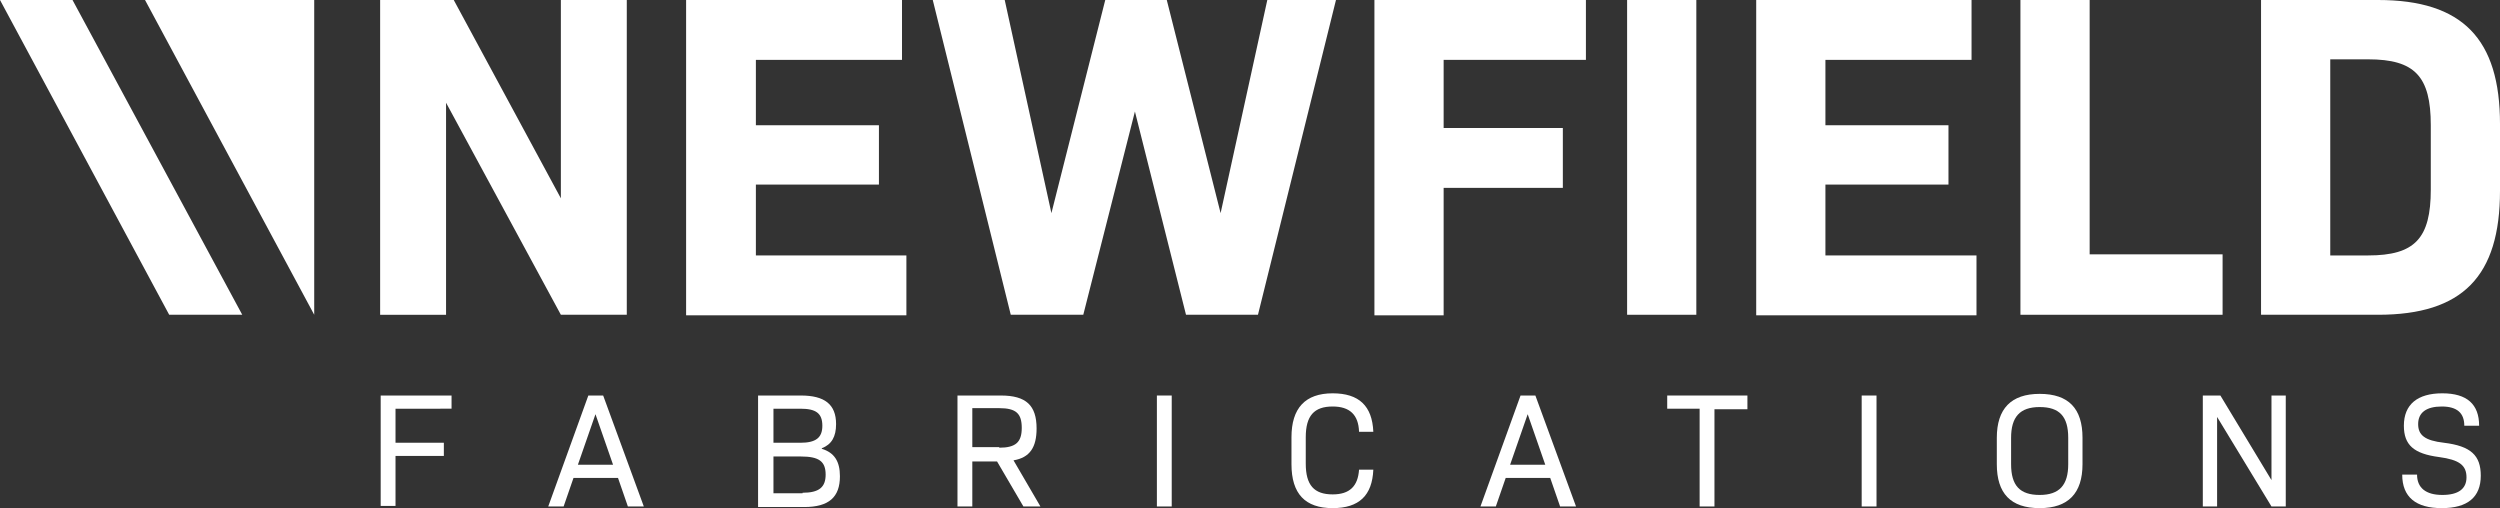
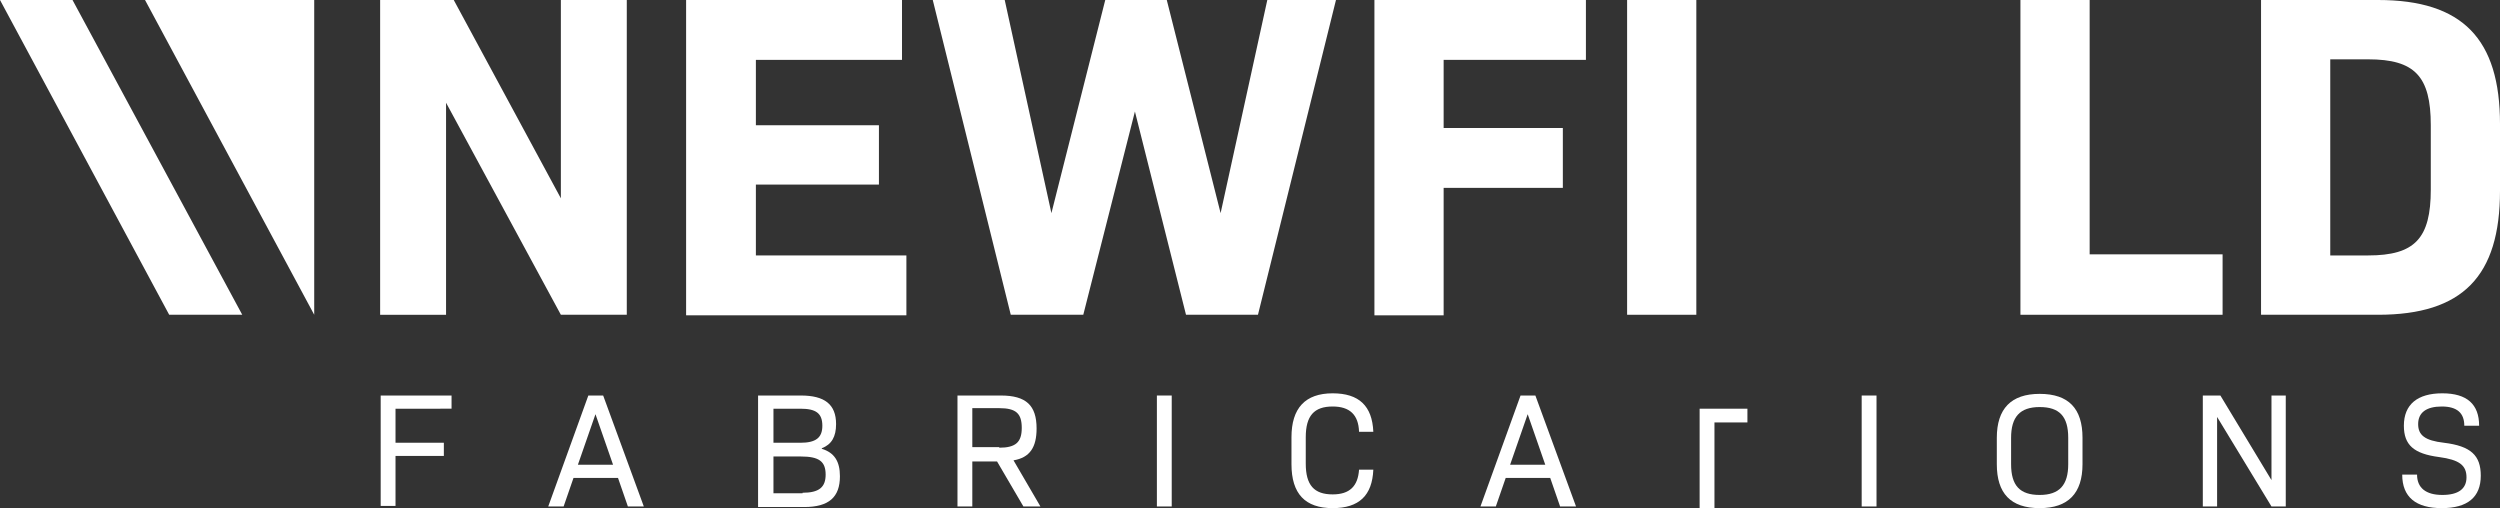
<svg xmlns="http://www.w3.org/2000/svg" version="1.1" id="Layer_1" x="0px" y="0px" viewBox="0 0 455.1 92.5" style="enable-background:new 0 0 455.1 92.5;" xml:space="preserve">
  <rect x="0" y="0" width="455.1" height="92.5" fill="#333333" stroke="none" />
  <style type="text/css">
	.st0{fill:#FFFFFF;}
</style>
  <path class="st0" d="M69.2,0h13.4l19.5,36.1V0h12v57.3h-12L81.2,18.7v38.6h-12V0z" />
  <path class="st0" d="M124.9,0h39.3v10.9h-26.6v11.9h22.4v10.8h-22.4v12.9H165v10.9h-40.1V0z" />
  <path class="st0" d="M169.8,0h13.1l8.5,38.8L201.2,0h11.2l9.8,38.8L230.7,0h12.5L229,57.3h-13.1l-9.3-37l-9.4,37H184L169.8,0z" />
  <path class="st0" d="M250.1,0h38.6v10.9h-25.9v12.4h21.7v10.9h-21.7v23.2h-12.6V0z" />
  <path class="st0" d="M296.2,0h12.6v57.3h-12.6V0z" />
-   <path class="st0" d="M319.6,0h39.3v10.9h-26.6v11.9h22.4v10.8h-22.4v12.9h27.5v10.9h-40.1V0z" />
  <path class="st0" d="M367.8,0h12.6v46.3h24.2v11h-36.8V0z" />
  <path class="st0" d="M411.6,0h21.3c15.4,0,22.2,7.1,22.2,22.6v12.1c0,15.6-6.8,22.6-22.2,22.6h-21.3V0z M431.1,46.5  c8.5,0,11.4-3.1,11.4-12V22.8c0-8.9-2.9-12-11.4-12h-6.9v35.7H431.1z" />
  <g>
    <path class="st0" d="M69.3,72h12.9v2.4H72v6.2h8.8v2.4H72v9.1h-2.7V72z" />
    <path class="st0" d="M107.1,72h2.7l7.4,20.2h-2.9l-1.8-5.2h-8.1l-1.8,5.2h-2.8L107.1,72z M111.6,84.6l-3.2-9.2l-3.2,9.2H111.6z" />
    <path class="st0" d="M138,72h7.8c4.3,0,6.4,1.6,6.4,5.2c0,2.3-0.8,3.7-2.6,4.4v0.1c2.3,0.7,3.3,2.3,3.3,5c0,3.8-2,5.6-6.5,5.6H138   V72z M145.7,80.6c2.8,0,4-0.9,4-3.1c0-2.3-1.2-3.1-4-3.1h-4.9v6.2H145.7z M146.1,89.7c3,0,4.2-1,4.2-3.3c0-2.4-1.2-3.3-4.5-3.3h-5   v6.7H146.1z" />
    <path class="st0" d="M174.4,72h7.8c4.6,0,6.5,1.8,6.5,6c0,3.4-1.2,5.3-4.2,5.8l4.9,8.4h-3.1l-4.8-8.2H177v8.2h-2.7V72z M181.9,81.5   c3,0,4.1-1,4.1-3.6c0-2.6-1-3.6-4.1-3.6H177v7.1H181.9z" />
    <path class="st0" d="M210.6,72h2.7v20.2h-2.7V72z" />
    <path class="st0" d="M235.1,84.5v-4.9c0-5.3,2.5-8,7.5-8c4.8,0,7.2,2.3,7.4,7h-2.6c-0.1-3.1-1.7-4.6-4.8-4.6   c-3.4,0-4.9,1.7-4.9,5.6v4.8c0,3.9,1.5,5.6,4.9,5.6c3.1,0,4.6-1.5,4.8-4.5h2.6c-0.2,4.7-2.6,7-7.4,7   C237.6,92.5,235.1,89.9,235.1,84.5z" />
    <path class="st0" d="M276.8,72h2.7l7.4,20.2H284l-1.8-5.2h-8.1l-1.8,5.2h-2.8L276.8,72z M281.3,84.6l-3.2-9.2l-3.2,9.2H281.3z" />
-     <path class="st0" d="M309.5,74.4h-6V72h14.6v2.5h-6v17.7h-2.7V74.4z" />
+     <path class="st0" d="M309.5,74.4h-6h14.6v2.5h-6v17.7h-2.7V74.4z" />
    <path class="st0" d="M338.9,72h2.7v20.2h-2.7V72z" />
    <path class="st0" d="M363.5,84.5v-4.8c0-5.3,2.6-8,7.8-8c5.3,0,7.8,2.7,7.8,8v4.8c0,5.3-2.6,8-7.8,8   C366,92.5,363.5,89.8,363.5,84.5z M376.5,84.5v-4.8c0-3.9-1.6-5.6-5.2-5.6c-3.6,0-5.2,1.8-5.2,5.6v4.8c0,3.9,1.6,5.6,5.2,5.6   C374.9,90.1,376.5,88.3,376.5,84.5z" />
    <path class="st0" d="M401,72h3.2l9.3,15.4V72h2.6v20.2h-2.6l-9.9-16.3v16.3H401V72z" />
    <path class="st0" d="M437.3,86.4h2.7c0,2.4,1.6,3.7,4.6,3.7c2.9,0,4.4-1.1,4.4-3.2c0-2.2-1.3-3.2-5-3.7c-4.6-0.6-6.4-2.2-6.4-5.7   c0-3.9,2.5-5.9,7-5.9c4.5,0,6.7,2,6.7,5.9h-2.7c0-2.3-1.3-3.5-4.1-3.5c-2.8,0-4.3,1.1-4.3,3.2c0,2,1.2,3,4.7,3.4   c4.9,0.6,6.7,2.3,6.7,6c0,3.9-2.4,5.9-7.1,5.9C439.8,92.5,437.3,90.5,437.3,86.4z" />
  </g>
  <path class="st0" d="M57.3,0H26.4l30.8,57.3V0z" />
  <path class="st0" d="M44.1,57.3L13.2,0H0l30.8,57.3H44.1z" />
</svg>